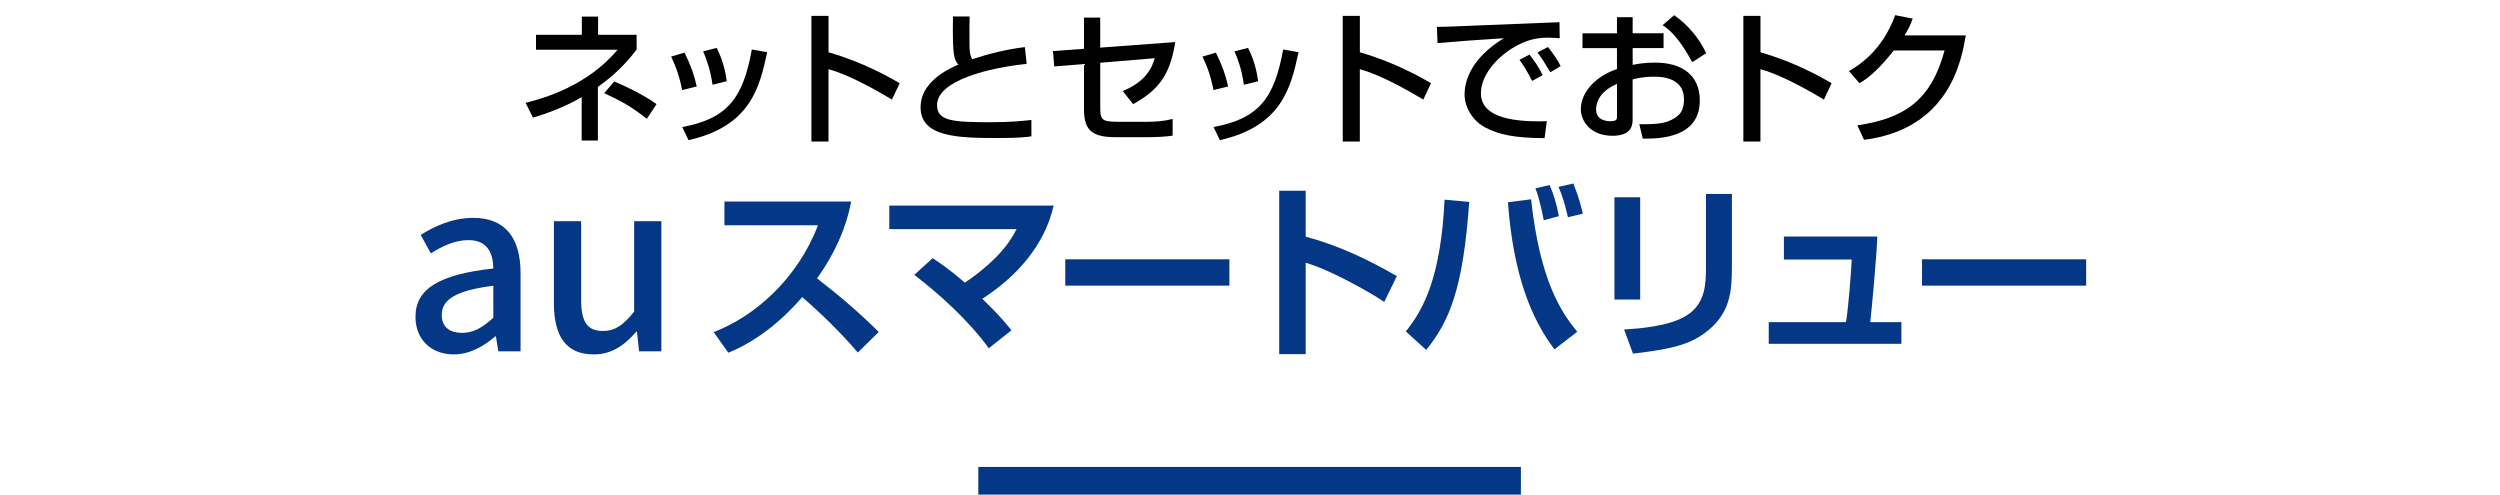
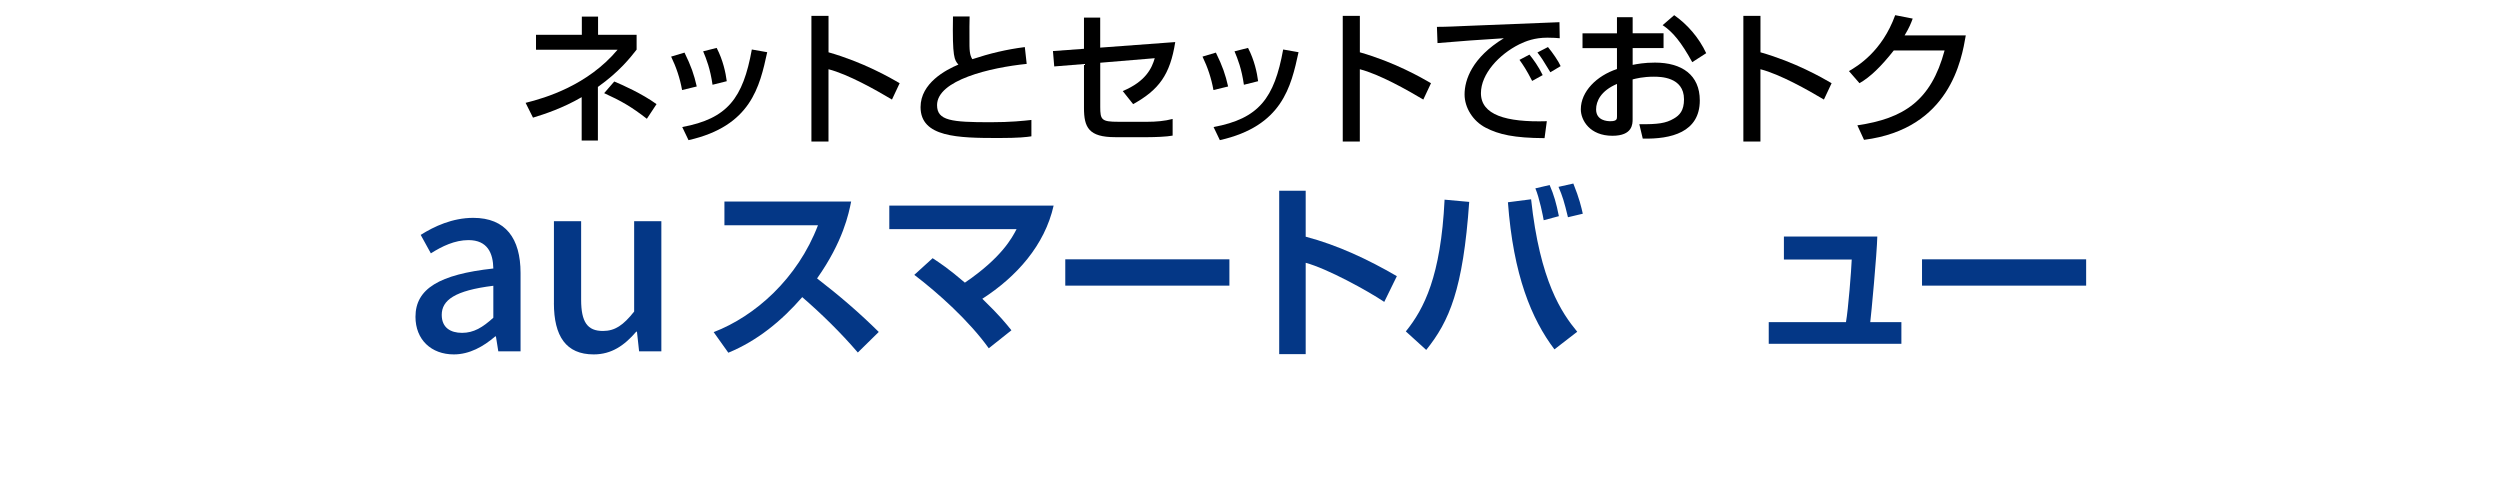
<svg xmlns="http://www.w3.org/2000/svg" width="738" height="146" viewBox="0 0 738 146">
  <defs>
    <style>
      .cls-1 {
        fill: #043786;
      }
    </style>
  </defs>
  <g id="contents">
    <g>
      <path d="M176.5,41.49h-4.79v-12.81c-5.54,3.23-10.92,5-14.37,6.05l-2.18-4.37c5.96-1.47,18.36-5.21,27.14-15.67h-24.07v-4.41h13.53v-5.38h4.79v5.38h11.38v4.37c-1.85,2.35-5.08,6.51-11.43,11.01v15.84ZM190.95,35.06c-4.54-3.53-7.52-5.25-12.6-7.56l2.98-3.44c2.35.97,8.19,3.57,12.48,6.68l-2.86,4.33Z" />
      <path d="M201.35,26.58c-.63-3.49-1.68-6.64-3.23-9.87l3.95-1.18c1.97,4.03,2.81,6.47,3.61,10l-4.33,1.05ZM201.4,37.5c13.36-2.48,17.94-8.49,20.54-22.89l4.54.8c-2.23,10.21-4.79,21.8-23.23,25.96l-1.85-3.86ZM210.34,25.02c-.67-4.7-1.81-7.6-2.77-9.87l3.99-1.01c1.89,3.65,2.65,7.31,2.98,9.83l-4.2,1.05Z" />
      <path d="M244.58,4.69v10.75c10.21,2.9,18.19,7.48,21,9.12l-2.27,4.83c-4.71-2.81-12.98-7.48-18.74-8.95v21.34h-5.04V4.69h5.04Z" />
      <path d="M286.23,4.86c-.04,1.26-.08,3.78-.04,8.7.04,2.69.55,3.44.84,3.91,5.08-1.68,10.12-2.9,15.5-3.57l.55,4.96c-10.75,1.09-26.46,4.79-26.46,12.18,0,4.58,4.24,5.04,15.75,5.04,6.05,0,9.83-.42,12.1-.67v4.83c-1.34.21-3.61.5-9.66.5-12.01,0-23.06-.21-23.06-9.12,0-7.1,7.48-11.01,11.17-12.56-1.18-1.34-1.81-2.06-1.6-14.2h4.92Z" />
      <path d="M346.93,12.42c-1.51,9.66-4.83,14.11-12.43,18.32l-3.07-3.86c6.85-2.86,8.61-6.81,9.45-9.7l-16.09,1.34v13.06c0,3.78.38,4.37,5.33,4.37h8.65c2.39,0,5.08-.21,7.39-.84v4.92c-1.68.34-5.42.46-7.18.46h-9.79c-7.81,0-9.2-2.9-9.2-8.61v-12.98l-8.78.71-.38-4.54,9.16-.67V5.2h4.79v8.86l22.14-1.64Z" />
      <path d="M358.21,26.58c-.63-3.49-1.68-6.64-3.23-9.87l3.95-1.18c1.97,4.03,2.81,6.47,3.61,10l-4.33,1.05ZM358.25,37.5c13.36-2.48,17.94-8.49,20.54-22.89l4.54.8c-2.23,10.21-4.79,21.8-23.23,25.96l-1.85-3.86ZM367.2,25.02c-.67-4.7-1.81-7.6-2.77-9.87l3.99-1.01c1.89,3.65,2.65,7.31,2.98,9.83l-4.2,1.05Z" />
      <path d="M401.43,4.69v10.75c10.21,2.9,18.19,7.48,21,9.12l-2.27,4.83c-4.71-2.81-12.98-7.48-18.74-8.95v21.34h-5.04V4.69h5.04Z" />
      <path d="M460.44,11.29c-.88-.08-1.85-.17-3.65-.17-3.78,0-6.34,1.01-8.32,1.97-5.96,2.98-11.3,8.74-11.3,14.41,0,6.39,7.35,8.65,19.45,8.28l-.67,5c-9.03-.04-13.53-1.09-17.35-3.07-3.78-1.93-6.26-5.92-6.26-9.83,0-4.33,2.23-10.88,11.59-16.59-6.55.38-13.06.88-19.58,1.43l-.17-4.79c2.9,0,6.05-.17,8.95-.29,3.61-.17,22.89-.92,27.22-1.09l.08,4.75ZM452.29,23.89c-1.68-3.28-2.65-4.7-3.74-6.22l2.94-1.55c1.13,1.39,2.65,3.44,3.91,6.05l-3.11,1.72ZM457.67,21.33c-2.31-3.82-2.6-4.24-3.82-5.84l3.11-1.6c1.39,1.68,3.15,4.24,3.74,5.63l-3.03,1.81Z" />
      <path d="M477.34,5.07h4.62v4.75h9.12v4.37h-9.12v4.96c1.3-.25,3.4-.67,6.59-.67,7.94,0,13.23,3.65,13.23,11.17,0,9.41-8.49,11.47-16.84,11.26l-1.01-4.24c5.46.04,7.81-.25,10.21-1.68,1.68-.97,2.98-2.35,2.98-5.67,0-6.68-7.14-6.68-8.91-6.68-3.23,0-5.25.55-6.26.8v11.72c0,1.43,0,4.92-5.96,4.92-6.68,0-9.33-4.58-9.33-7.81,0-5.29,4.71-9.91,10.67-11.89v-6.18h-10.17v-4.37h10.17v-4.75ZM477.34,24.77c-4.75,2.02-6.17,5.08-6.17,7.52,0,3.32,3.28,3.49,4.2,3.49,1.97,0,1.97-.67,1.97-1.47v-9.54ZM494.22,4.48c3.87,2.69,7.31,6.64,9.45,11.22l-4.12,2.65c-3.28-5.97-5.8-8.99-8.74-10.92l3.4-2.94Z" />
      <path d="M519.69,4.69v10.75c10.21,2.9,18.19,7.48,21,9.12l-2.27,4.83c-4.71-2.81-12.98-7.48-18.74-8.95v21.34h-5.04V4.69h5.04Z" />
      <path d="M580.3,10.45c-1.22,7.06-4.66,27.6-30.04,30.83l-1.97-4.28c13.69-2.02,21.76-7.23,25.75-22.1h-15c-3.78,4.79-6.97,7.86-10.12,9.66l-3.11-3.57c2.52-1.47,9.75-5.75,13.65-16.51l5.17,1.01c-.5,1.34-.92,2.52-2.39,4.96h18.06Z" />
    </g>
  </g>
  <g id="_レイヤー_5" data-name="レイヤー 5">
-     <rect class="cls-1" x="288.8" y="137.83" width="160.17" height="8.17" />
    <g>
      <g>
        <path class="cls-1" d="M210.68,98.04c12.25-4.7,24.77-15.8,30.79-31.55h-27.62v-7h37.41c-.71,3.55-2.35,11.76-10.06,22.7,6.67,5.14,12.52,10.17,18.21,15.8l-6.18,6.07c-5.03-5.85-10.55-11.27-16.41-16.35-6.07,7-13.29,12.91-21.82,16.41l-4.32-6.07Z" />
        <path class="cls-1" d="M291.88,102.8c-5.8-8.09-14.93-16.3-21.98-21.66l5.41-4.92c2.08,1.37,4.76,3.12,9.52,7.22,10.94-7.44,13.95-13.29,15.26-15.8h-37.57v-6.95h48.51c-2.62,11.7-10.94,21-21.05,27.51,5.09,4.92,7.05,7.38,8.59,9.3l-6.67,5.3Z" />
        <path class="cls-1" d="M362.92,76.55v7.77h-48.45v-7.77h48.45Z" />
        <path class="cls-1" d="M385.44,56.31v13.56c9.52,2.52,18.43,6.73,26.91,11.65l-3.72,7.6c-4.87-3.28-16.84-9.84-23.19-11.54v26.96h-7.82v-48.23h7.82Z" />
        <path class="cls-1" d="M415.01,97.82c5.36-6.62,10.34-16.3,11.43-38.88l7.27.66c-1.8,25.87-5.91,35.27-12.69,43.7l-6.02-5.47ZM451.98,58.83c2.62,24.23,9.02,33.52,13.62,39.1l-6.73,5.2c-6.73-8.91-12.14-21.82-13.73-43.42l6.84-.88ZM455.7,65.01c-.16-1.04-1.26-6.56-2.46-9.41l4.21-.98c1.26,2.9,1.97,5.36,2.73,9.19l-4.48,1.2ZM462.86,64.13c-1.09-4.54-1.59-6.18-2.79-8.97l4.38-.98c1.8,4.48,2.35,6.95,2.79,8.91l-4.38,1.04Z" />
-         <path class="cls-1" d="M484.18,88.42h-7.6v-30.19h7.6v30.19ZM511.25,78.84c0,7.05-.38,13.95-8.15,19.58-4.32,3.12-9.3,4.65-21.05,5.96l-2.62-7.11c4.05-.27,13.23-.82,18.48-4.16,5.69-3.55,5.69-9.68,5.69-14.6v-21.27h7.66v21.6Z" />
        <path class="cls-1" d="M554.18,69.82c-.11,5.03-1.8,23.13-2.08,25.27h9.19v6.4h-39.16v-6.4h22.8c.66-3.61,1.59-15.42,1.7-18.48h-20.02v-6.78h27.56Z" />
        <path class="cls-1" d="M615.83,76.55v7.77h-48.45v-7.77h48.45Z" />
      </g>
      <g>
        <path class="cls-1" d="M122.65,93.51c0-8.24,6.99-12.5,22.98-14.25-.07-4.47-1.68-8.38-7.33-8.38-4.05,0-7.82,1.82-11.11,3.91l-3-5.45c3.98-2.51,9.36-5.03,15.51-5.03,9.57,0,13.97,6.08,13.97,16.28v23.12h-6.57l-.7-4.4h-.21c-3.49,3-7.61,5.31-12.22,5.31-6.64,0-11.32-4.33-11.32-11.11ZM145.63,93.79v-9.43c-11.39,1.4-15.23,4.26-15.23,8.59,0,3.77,2.58,5.31,6.01,5.31s6.08-1.61,9.22-4.47Z" />
        <path class="cls-1" d="M163.52,89.46v-24.17h8.03v23.19c0,6.64,1.89,9.22,6.43,9.22,3.56,0,6.01-1.68,9.22-5.73v-26.68h8.03v38.42h-6.57l-.63-5.8h-.21c-3.49,4.05-7.26,6.71-12.57,6.71-8.17,0-11.74-5.38-11.74-15.16Z" />
      </g>
    </g>
  </g>
</svg>